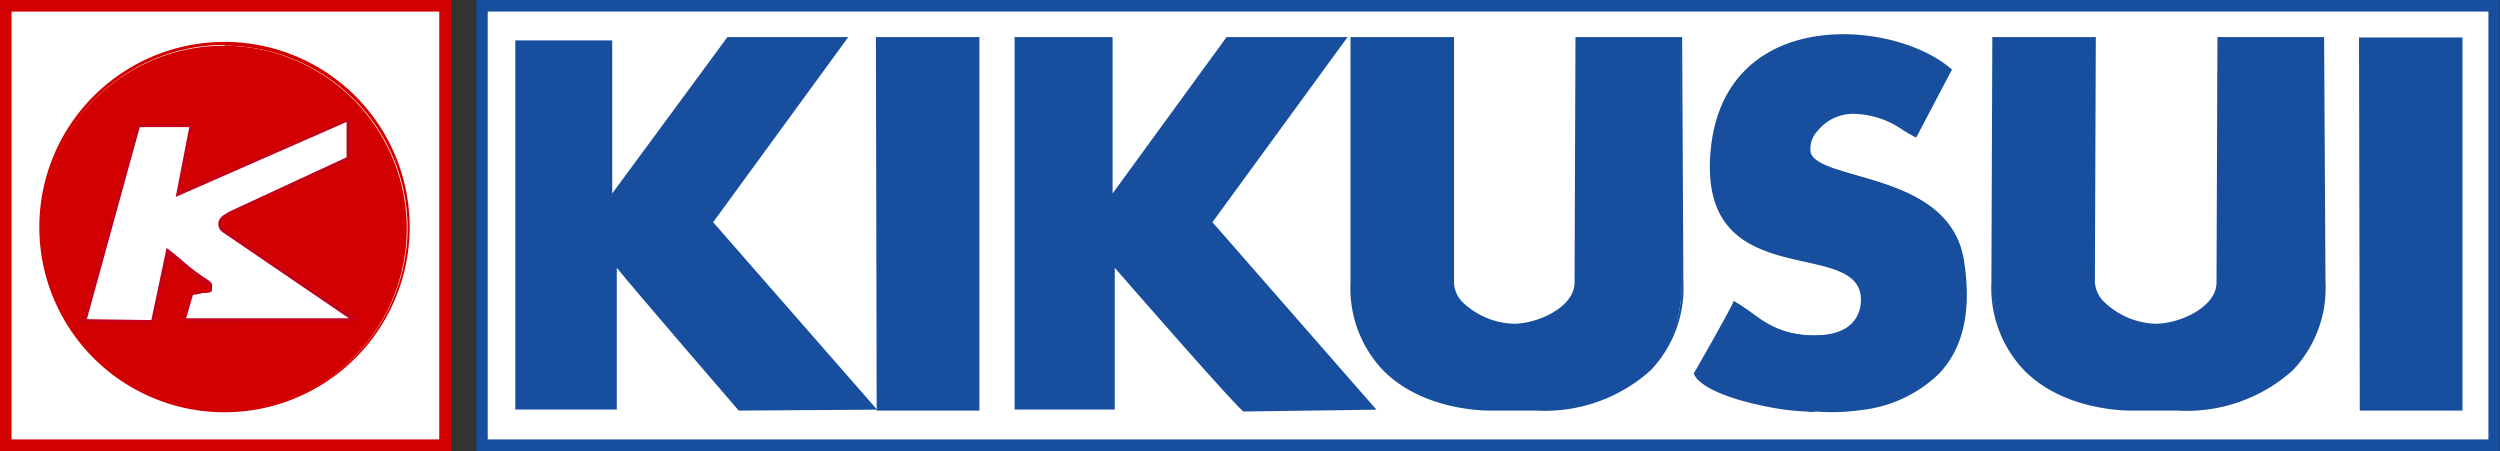
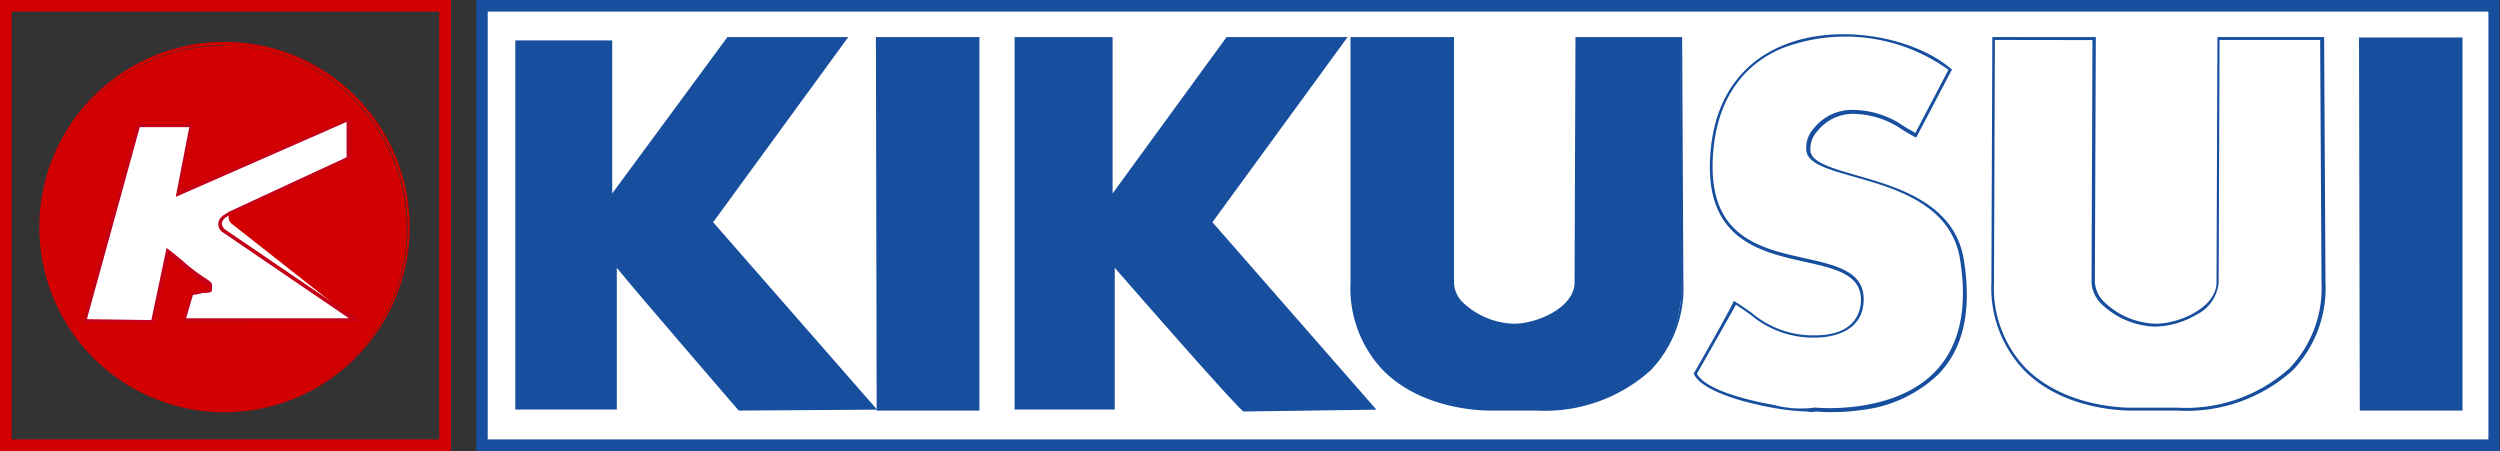
<svg xmlns="http://www.w3.org/2000/svg" viewBox="0 0 164.03 29.59">
  <rect x="0" y="0" width="164.03" height="29.59" fill="#333333" stroke="none" />
  <defs>
    <style>.cls-1{fill:#fff;}.cls-2{fill:#d20000;}.cls-3{fill:#174f9e;}.cls-4{fill:#c40018;}</style>
  </defs>
  <g id="レイヤー_2" data-name="レイヤー 2">
    <g id="パーツ">
-       <rect class="cls-1" x="0.38" y="0.38" width="28.82" height="28.83" />
      <path class="cls-2" d="M29.59,29.59H0V0H29.59ZM.76,28.83H28.82V.76H.76Z" />
      <rect class="cls-1" x="31.63" y="0.38" width="132.02" height="28.83" />
      <path class="cls-3" d="M164,29.59H31.25V0H164ZM32,28.83H163.27V.76H32Z" />
      <path class="cls-2" d="M2.69,14.9A12,12,0,1,1,14.74,27,12,12,0,0,1,2.69,14.9Z" />
      <path class="cls-2" d="M14.74,27.05A12.15,12.15,0,1,1,26.88,14.9,12.15,12.15,0,0,1,14.74,27.05Zm0-24.1a12,12,0,1,0,12,12A12,12,0,0,0,14.74,3Z" />
-       <path class="cls-1" d="M23.24,21,12.12,21l.5-1.7c.29-.05.44-.07.72-.14s.51,0,.52-.17c0-.35.05-.33-.5-.68-1-.65-1.42-1.14-2.36-1.86l-1,4.66L5.58,21,9.1,8.22l3.44,0-.88,4.51L22.85,7.89v2.48L15.07,14c-.19.16-.41.21-.58.47a.54.54,0,0,0,.17.71Z" />
+       <path class="cls-1" d="M23.24,21,12.12,21l.5-1.7c.29-.05.44-.07.72-.14s.51,0,.52-.17c0-.35.05-.33-.5-.68-1-.65-1.42-1.14-2.36-1.86l-1,4.66L5.58,21,9.1,8.22l3.44,0-.88,4.51L22.85,7.89v2.48L15.07,14a.54.54,0,0,0,.17.71Z" />
      <path class="cls-4" d="M10.08,21.19l-4.63-.06L9,8.12l3.62,0-.86,4.45L23,7.74v2.69l-.06,0-7.77,3.6-.21.15a.84.84,0,0,0-.34.29c-.18.27.07.52.15.59l8.83,6L12,21.08l.55-1.89h.06a4.83,4.83,0,0,0,.7-.13l.23,0a.57.57,0,0,0,.22,0v0c0-.24,0-.24-.42-.53l0,0a14.07,14.07,0,0,1-1.44-1.1c-.24-.21-.5-.43-.81-.67ZM5.7,20.94,9.93,21l1-4.73.12.09c.37.28.66.53.94.76a11.58,11.58,0,0,0,1.42,1.09l0,0c.49.32.53.35.5.7V19c0,.19-.22.21-.39.22l-.2,0a4.27,4.27,0,0,1-.66.13l-.45,1.53,10.68,0L14.6,15.23a.64.64,0,0,1-.19-.85,1.08,1.08,0,0,1,.4-.35l.2-.13,0,0,7.73-3.58V8L11.53,12.92l.89-4.58-3.25,0Z" />
-       <path class="cls-3" d="M128,4.56,125.7,8.85c-1.63-.9-2.36-1.54-4.18-1.54-1.65,0-3.07,1.57-2.81,2.64.49,2,9.13,1.27,10.06,7,1.81,11.14-9.62,9.85-9.62,9.85-.42.43-7.15-.6-7.92-2.31,0,0,2-3.47,2.59-4.67,1.75,1,2.55,2.2,5.28,2.2,2.4,0,3.08-1.3,3.08-2.43,0-4.29-10.34-.38-9.9-9.24C112.77.38,124.15,1.26,128,4.56Z" />
      <path class="cls-3" d="M118.55,27a14.8,14.8,0,0,1-2.2-.24c-2.21-.39-4.74-1.18-5.21-2.22l0,0,0-.05s2-3.47,2.59-4.67l0-.09.08.05c.43.25.79.51,1.14.76A6.17,6.17,0,0,0,119.1,22c2.69,0,3-1.63,3-2.33,0-1.67-1.7-2.05-3.67-2.49-2.89-.64-6.49-1.44-6.23-6.75.22-4.57,2.67-6.55,4.68-7.41,3.78-1.61,8.82-.52,11.15,1.51l.06,0L125.74,9l-.09,0-.76-.44a5.79,5.79,0,0,0-3.37-1.09,3,3,0,0,0-2.29,1.15,1.67,1.67,0,0,0-.43,1.37c.17.7,1.49,1.07,3,1.51,2.72.78,6.45,1.84,7.05,5.54.53,3.27,0,5.81-1.67,7.52a8.7,8.7,0,0,1-5.11,2.35,13.36,13.36,0,0,1-2.92.09A1.49,1.49,0,0,1,118.55,27Zm-7.22-2.5c.5,1,3,1.71,5.06,2.07a6.83,6.83,0,0,0,2.69.17l0,0h0s5.13.53,7.91-2.38c1.59-1.67,2.13-4.15,1.61-7.36-.58-3.58-4.24-4.63-6.91-5.39-1.66-.47-3-.84-3.16-1.65a1.86,1.86,0,0,1,.47-1.53,3.21,3.21,0,0,1,2.44-1.22A5.94,5.94,0,0,1,125,8.34l.67.38,2.17-4.14a11.59,11.59,0,0,0-10.89-1.42c-2,.83-4.35,2.77-4.57,7.24-.25,5.15,3.11,5.9,6.08,6.55,2,.46,3.82.85,3.82,2.68,0,2.34-2.43,2.52-3.17,2.52a6.33,6.33,0,0,1-4.21-1.47c-.32-.23-.66-.46-1-.69C113.24,21.18,111.56,24.14,111.33,24.53Z" />
      <polygon class="cls-3" points="57.62 26.81 57.56 2.53 64.17 2.53 64.16 26.84 57.62 26.81" />
      <path class="cls-3" d="M64.26,26.94l-6.74,0v-.1L57.47,2.43h6.79Zm-6.55-.22,6.36,0V2.62H57.66Z" />
      <path class="cls-3" d="M88.73,2.53h6.6l-.06,16c0,1.43,2.29,2.81,4.07,2.81,1.6,0,4.07-1.09,4.07-2.81l.06-16h6.79l.09,16c0,6-4.7,8.31-9.52,8.31H97.75c-2.68,0-9.1-1.24-9.08-8.31Z" />
      <path class="cls-3" d="M100.83,26.94H97.75c-.73,0-4.52-.13-7-2.64a7.81,7.81,0,0,1-2.14-5.77l0-16.1h6.79v.1l0,16A1.9,1.9,0,0,0,96,19.86a5.07,5.07,0,0,0,3.31,1.38c1.58,0,4-1.08,4-2.71l.06-16.1h7l.08,16.1a7.81,7.81,0,0,1-2.15,5.77A10.38,10.38,0,0,1,100.83,26.94Zm-12-24.32,0,15.91a7.58,7.58,0,0,0,2.09,5.63c2.45,2.46,6.17,2.59,6.89,2.59h3.08a10.19,10.19,0,0,0,7.33-2.59,7.61,7.61,0,0,0,2.09-5.63l-.08-15.91h-6.61l0,15.91A2.59,2.59,0,0,1,102,20.66a5.51,5.51,0,0,1-2.68.77A5.28,5.28,0,0,1,95.89,20a2.1,2.1,0,0,1-.71-1.46l0-15.91Z" />
      <path class="cls-3" d="M72.86,13,80.53,2.53h7.7l-8.8,12.1L90.1,26.79l-8.5.08c-.15,0-8.11-9-8.55-9.6v9.46H66.67V2.53h6.19Z" />
      <path class="cls-3" d="M81.6,27c-.23,0-7.27-8.06-8.46-9.43v9.3H66.57V2.43H73V12.69L80.48,2.43h7.94l-.11.15-8.76,12L90.31,26.88,81.6,27ZM73,17l.17.21c.43.53,8,9.14,8.51,9.56l8.26-.08L79.31,14.63l0-.06,8.7-11.95H80.58L72.76,13.27V2.62h-6v24H73Z" />
-       <path class="cls-3" d="M130.78,2.53h6.6l0,16c0,1.43,2.29,2.81,4.07,2.81,1.59,0,4.06-1.09,4.07-2.81l.06-16h6.79l.08,16c0,6-4.69,8.31-9.51,8.31h-3.08c-2.69,0-9.11-1.24-9.08-8.31Z" />
      <path class="cls-3" d="M142.89,26.94h-3.08c-.74,0-4.53-.13-7-2.64a7.82,7.82,0,0,1-2.15-5.77l.06-16.1h6.79v.1l-.06,16a2,2,0,0,0,.66,1.33,5.09,5.09,0,0,0,3.32,1.38c1.58,0,4-1.08,4-2.71l.06-16.1h7l.09,16.1a7.81,7.81,0,0,1-2.15,5.77A10.41,10.41,0,0,1,142.89,26.94Zm-12-24.32-.06,15.91a7.62,7.62,0,0,0,2.09,5.63c2.45,2.46,6.18,2.59,6.9,2.59h3.08a10.16,10.16,0,0,0,7.32-2.59,7.62,7.62,0,0,0,2.1-5.63l-.09-15.91h-6.6l-.06,15.91a2.6,2.6,0,0,1-1.48,2.13,5.54,5.54,0,0,1-2.68.77A5.29,5.29,0,0,1,137.94,20a2.15,2.15,0,0,1-.71-1.46l.06-15.91Z" />
      <polygon class="cls-3" points="154.93 26.81 154.88 2.53 161.48 2.53 161.47 26.84 154.93 26.81" />
      <path class="cls-3" d="M161.57,26.94l-6.74,0v-.1l-.05-24.38h6.79ZM155,26.72l6.36,0V2.62H155Z" />
      <path class="cls-3" d="M48.51,26.84l-8.22-9.57v9.46H33.91v-24h6.16L40.1,13,47.77,2.53h7.7l-8.8,12.1L57.34,26.79Z" />
      <path class="cls-3" d="M48.47,26.94l0,0c-.3-.35-6.91-8-8-9.37v9.3H33.81V2.65h6.36v.1l0,9.94L47.73,2.43h7.93l-.11.15-8.76,12L57.55,26.88h-.21ZM40.2,17l.16.21,8.2,9.53,8.57,0L46.55,14.63l.05-.06L55.29,2.62H47.82L40,13.27,40,2.84H34v23.8h6.2Z" />
    </g>
  </g>
</svg>